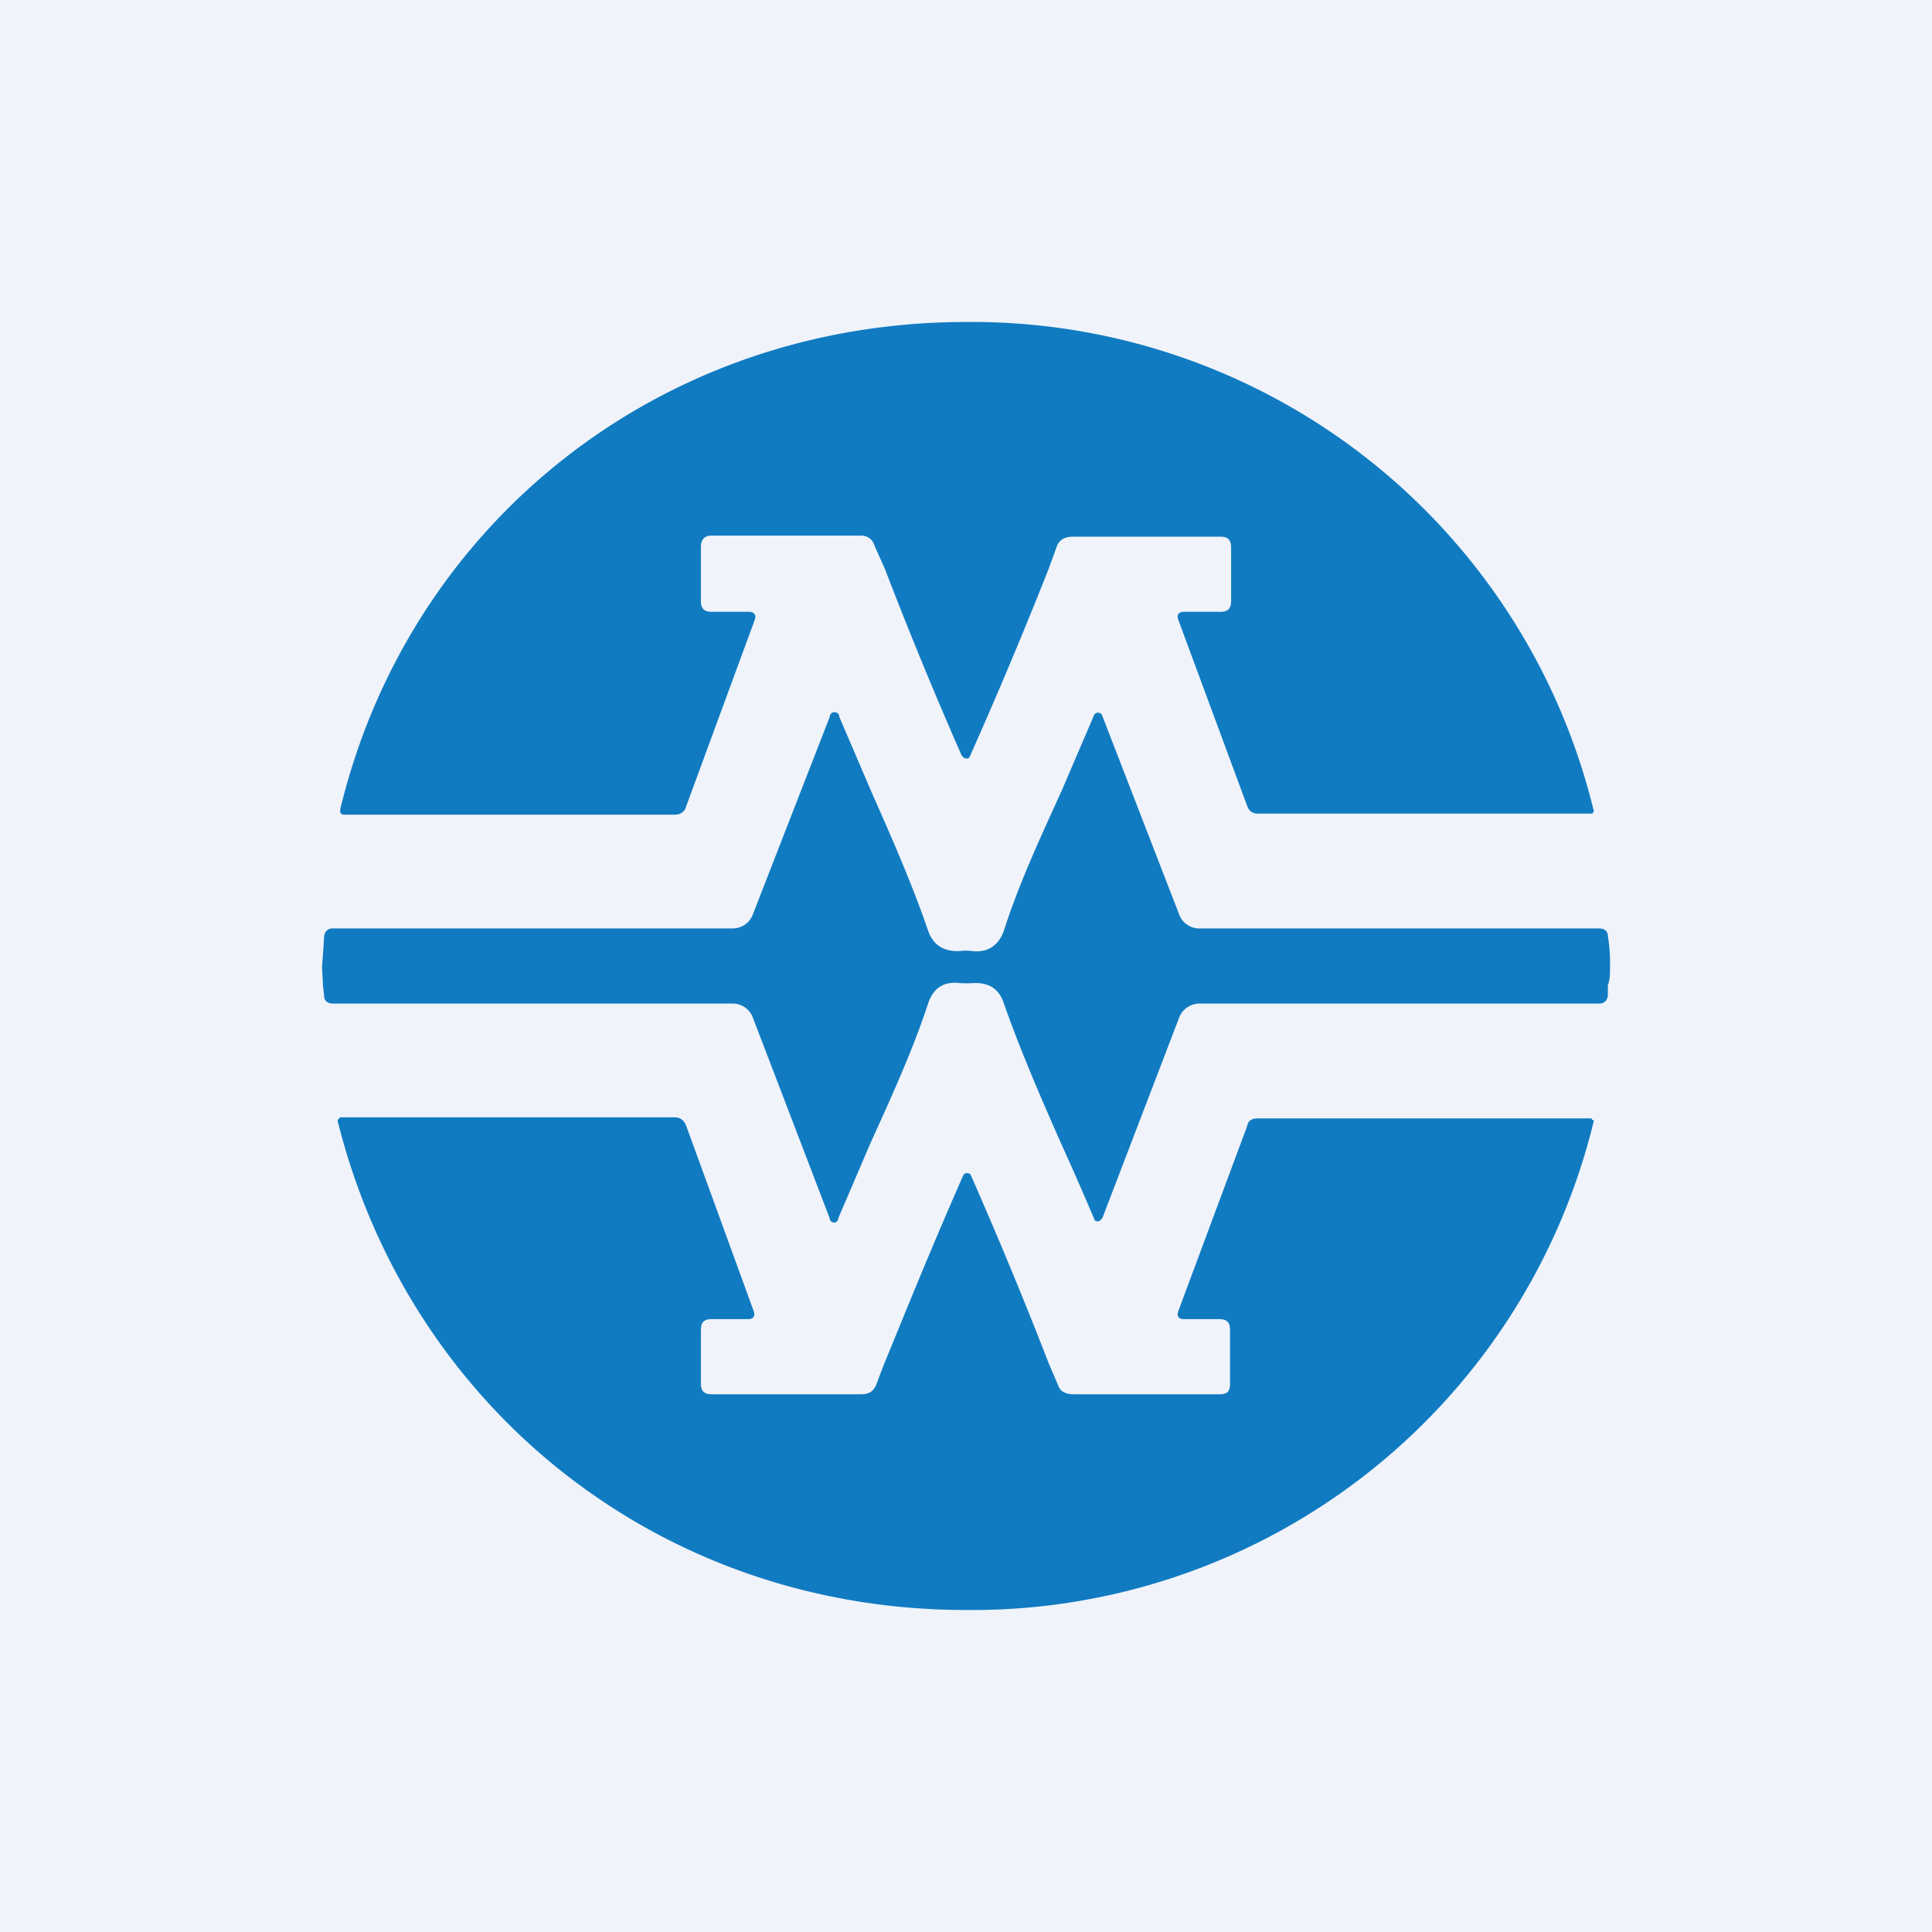
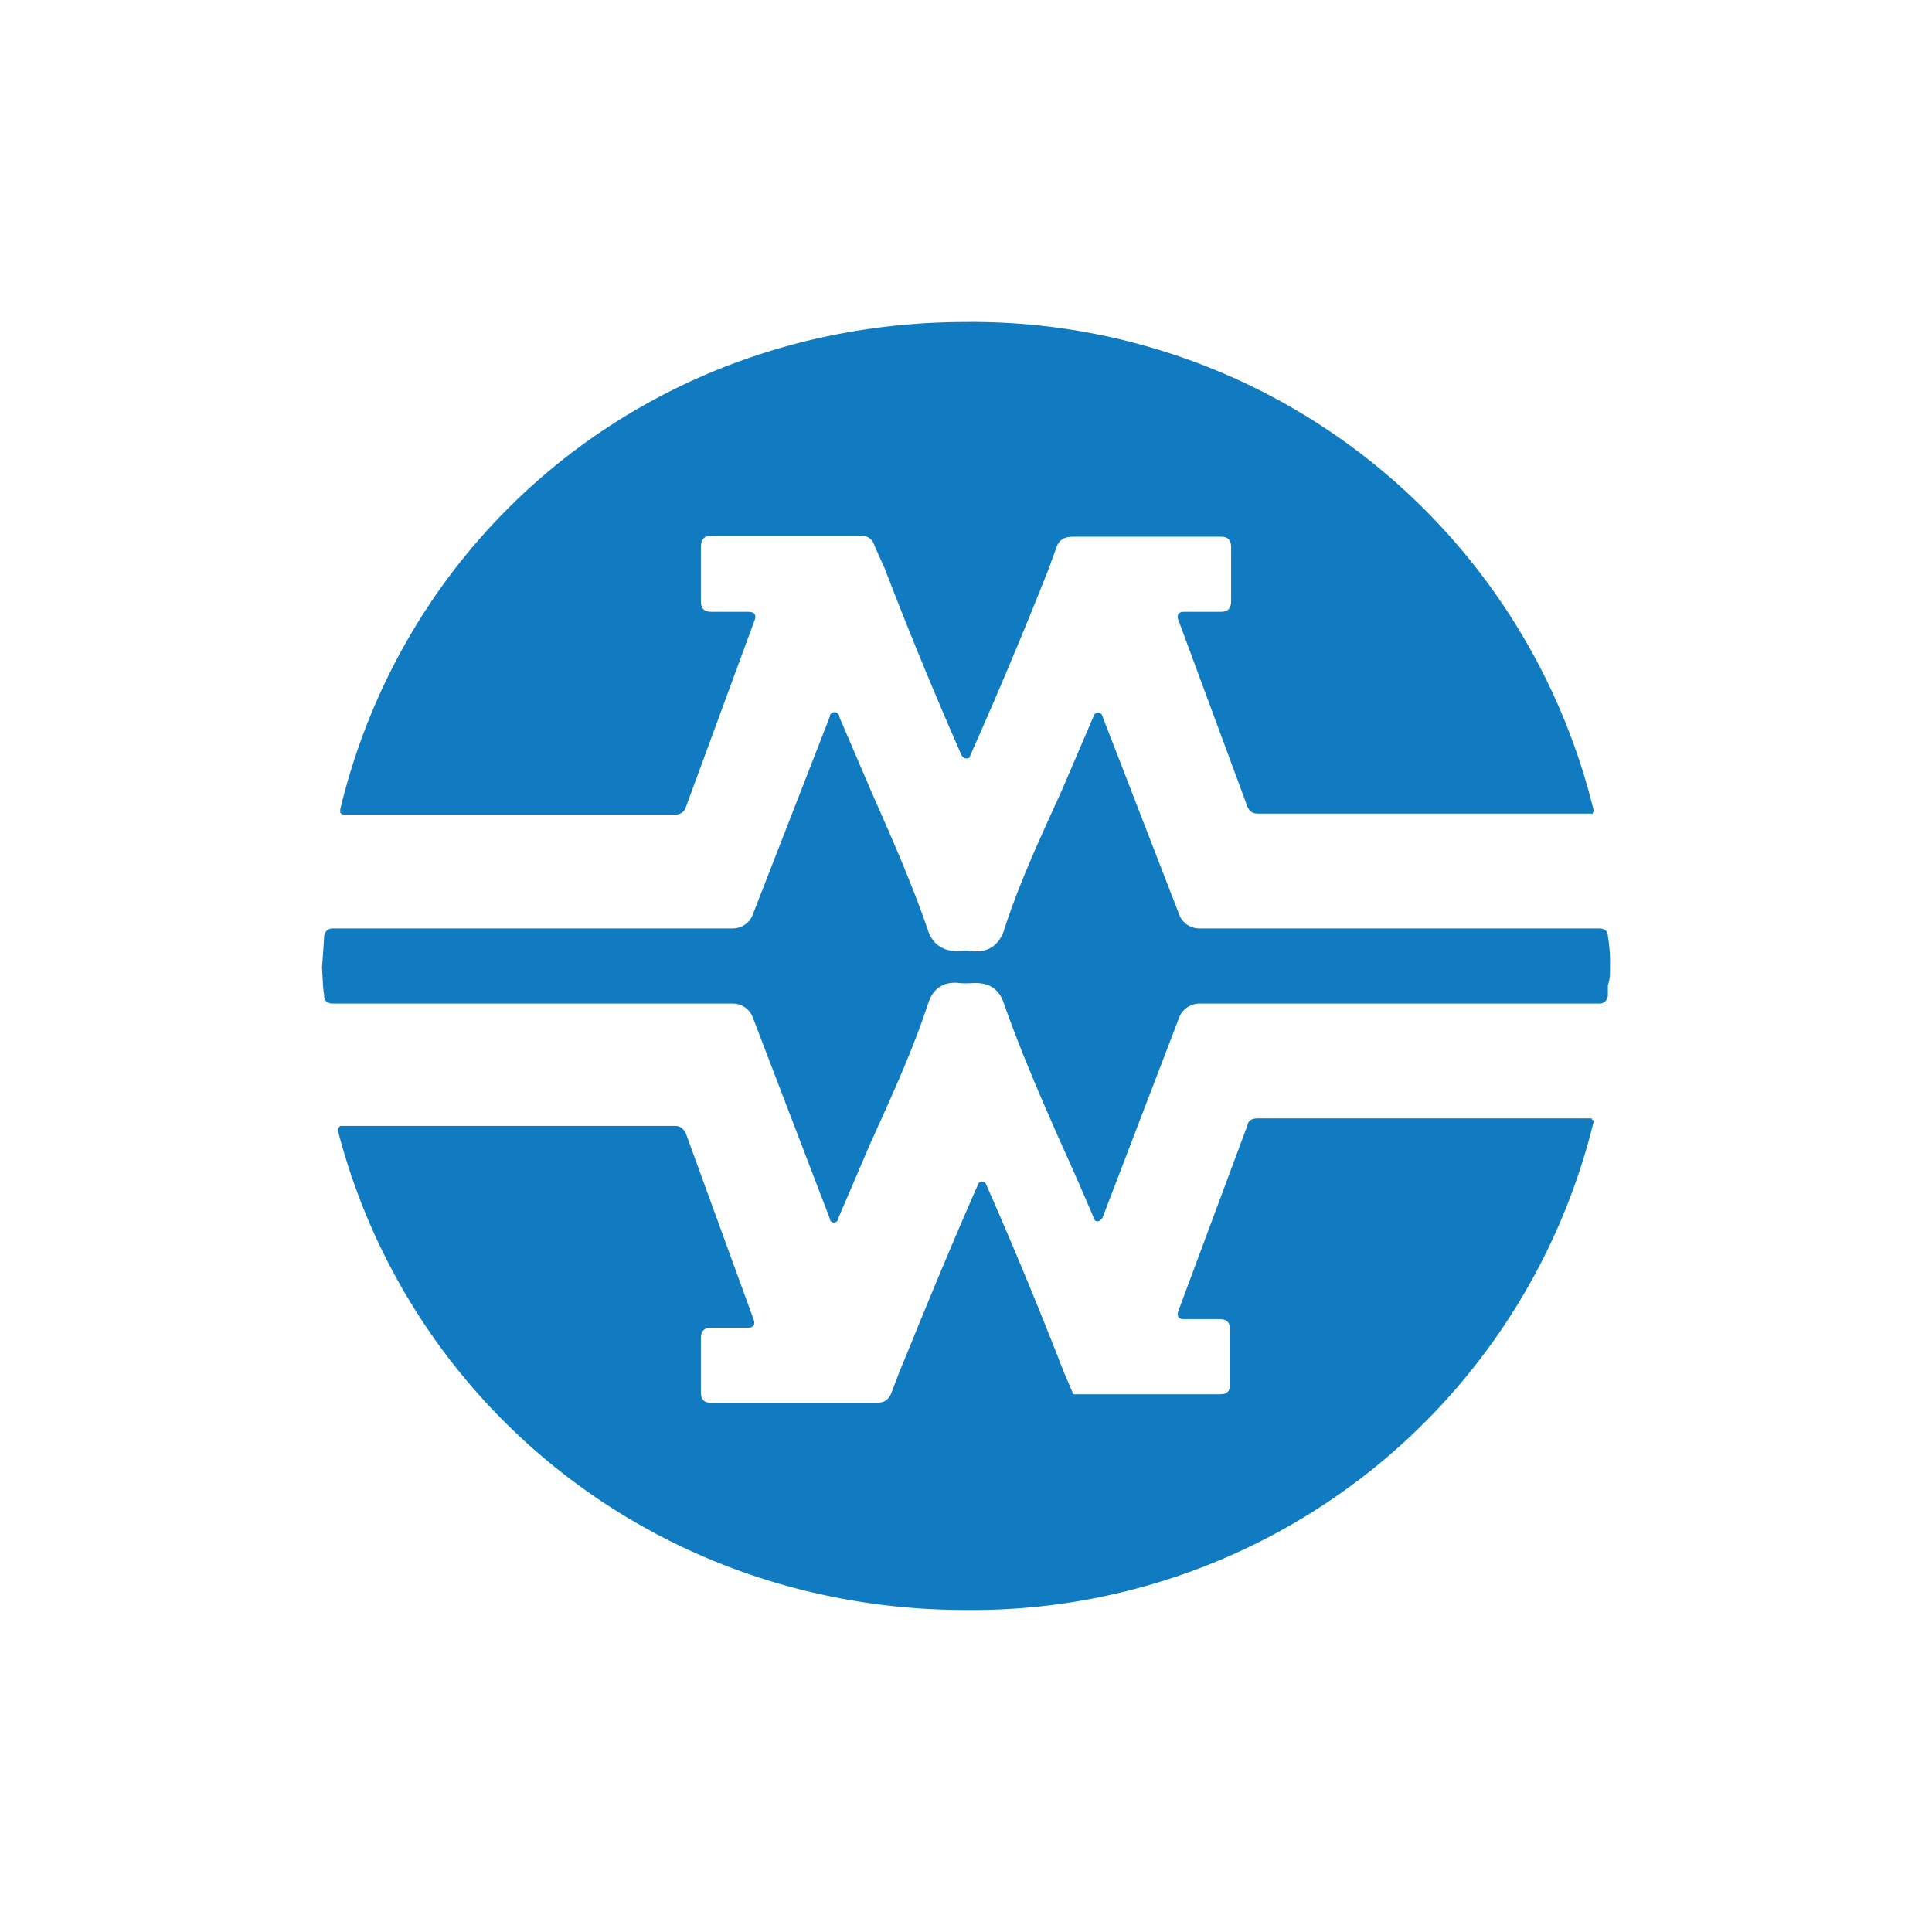
<svg xmlns="http://www.w3.org/2000/svg" width="18" height="18" viewBox="0 0 18 18">
-   <path fill="#F0F3FA" d="M0 0h18v18H0z" />
-   <path d="M9 3a5.96 5.96 0 0 1 5.85 4.56l-.01.01v.01h-3.12c-.05 0-.08-.02-.1-.07l-.64-1.73c-.02-.05 0-.08.05-.08h.34c.07 0 .1-.03.1-.1v-.5c0-.07-.03-.1-.1-.1H10c-.07 0-.12.02-.15.08l-.08.22a44.18 44.18 0 0 1-.74 1.76.05.05 0 0 1-.05 0l-.02-.02c-.36-.82-.6-1.44-.72-1.75l-.09-.2c-.02-.07-.07-.1-.13-.1H6.63c-.07 0-.1.04-.1.11v.5c0 .07.03.1.1.1h.34c.06 0 .08.03.06.08l-.64 1.74c-.01.04-.05.07-.1.07H3.2a.04.04 0 0 1-.03-.02v-.03C3.81 4.88 6.15 3 9 3Zm0 12a5.96 5.96 0 0 0 5.85-4.56l-.02-.01v-.01h-3.11c-.06 0-.09.02-.1.07l-.64 1.72c-.02.05 0 .08.05.08h.33c.07 0 .1.03.1.1v.5c0 .08-.03.1-.1.1H10c-.06 0-.12-.02-.14-.08l-.09-.21c-.12-.31-.36-.92-.72-1.74l-.01-.02a.05.05 0 0 0-.06 0l-.01.02c-.36.82-.6 1.43-.73 1.74l-.08.21c-.03.06-.07.08-.14.08H6.63c-.07 0-.1-.03-.1-.1v-.5c0-.07.03-.1.1-.1h.34c.05 0 .07-.03.05-.08l-.63-1.73c-.02-.04-.05-.07-.1-.07H3.17l-.02.02a.03.03 0 0 0 0 .03C3.82 13.12 6.15 15 9 15Zm.05-6.14a.44.44 0 0 0-.1 0c-.15.01-.25-.05-.3-.18-.15-.44-.34-.87-.53-1.3l-.3-.7a.04.04 0 0 0-.09 0l-.72 1.85a.2.2 0 0 1-.18.12H3.1c-.04 0-.07.02-.08.07a10.81 10.81 0 0 1-.02.29l.01.18.01.09c0 .05.04.07.08.07h3.72a.2.2 0 0 1 .19.12l.72 1.88a.04.04 0 0 0 .08 0l.3-.7c.2-.44.4-.88.54-1.31.05-.14.15-.2.3-.18a.88.88 0 0 0 .1 0c.15-.01.25.04.3.18.15.43.34.87.53 1.3a29.9 29.9 0 0 1 .32.73.04.04 0 0 0 .05 0l.02-.02.72-1.88a.2.2 0 0 1 .08-.09.2.2 0 0 1 .1-.03h3.73c.04 0 .07-.02.08-.07v-.1c.02-.06.02-.09.02-.17a1.51 1.51 0 0 0-.02-.29c0-.05-.04-.07-.08-.07h-3.72a.2.2 0 0 1-.19-.12l-.72-1.86a.04.04 0 0 0-.04-.03.04.04 0 0 0-.04.03l-.3.7c-.2.44-.4.87-.54 1.31-.05.13-.15.2-.3.18Z" fill="#107BC1" />
+   <path d="M9 3a5.96 5.96 0 0 1 5.85 4.56l-.01.01v.01h-3.12c-.05 0-.08-.02-.1-.07l-.64-1.73c-.02-.05 0-.08.05-.08h.34c.07 0 .1-.03.1-.1v-.5c0-.07-.03-.1-.1-.1H10c-.07 0-.12.02-.15.08l-.08.22a44.18 44.18 0 0 1-.74 1.76.05.05 0 0 1-.05 0l-.02-.02c-.36-.82-.6-1.44-.72-1.75l-.09-.2c-.02-.07-.07-.1-.13-.1H6.63c-.07 0-.1.04-.1.11v.5c0 .07.03.1.1.1h.34c.06 0 .08.03.06.08l-.64 1.74c-.01.04-.05.07-.1.07H3.2a.04.04 0 0 1-.03-.02v-.03C3.81 4.88 6.15 3 9 3Zm0 12a5.96 5.96 0 0 0 5.85-4.56l-.02-.01v-.01h-3.11c-.06 0-.09.02-.1.07l-.64 1.72c-.02.05 0 .08.05.08h.33c.07 0 .1.03.1.1v.5c0 .08-.03.1-.1.1H10l-.09-.21c-.12-.31-.36-.92-.72-1.74l-.01-.02a.05.05 0 0 0-.06 0l-.01.02c-.36.82-.6 1.43-.73 1.74l-.08.21c-.03.06-.07.08-.14.08H6.63c-.07 0-.1-.03-.1-.1v-.5c0-.07.03-.1.1-.1h.34c.05 0 .07-.03.05-.08l-.63-1.73c-.02-.04-.05-.07-.1-.07H3.17l-.02.02a.03.03 0 0 0 0 .03C3.82 13.12 6.15 15 9 15Zm.05-6.14a.44.44 0 0 0-.1 0c-.15.01-.25-.05-.3-.18-.15-.44-.34-.87-.53-1.3l-.3-.7a.04.04 0 0 0-.09 0l-.72 1.85a.2.2 0 0 1-.18.12H3.1c-.04 0-.07.02-.08.07a10.81 10.81 0 0 1-.02.29l.01.18.01.09c0 .05.04.07.08.07h3.72a.2.2 0 0 1 .19.12l.72 1.88a.04.04 0 0 0 .08 0l.3-.7c.2-.44.4-.88.54-1.31.05-.14.15-.2.3-.18a.88.88 0 0 0 .1 0c.15-.01.25.04.3.18.15.43.34.87.53 1.3a29.9 29.9 0 0 1 .32.73.04.04 0 0 0 .05 0l.02-.02.72-1.88a.2.2 0 0 1 .08-.09.2.2 0 0 1 .1-.03h3.73c.04 0 .07-.02.08-.07v-.1c.02-.06.02-.09.02-.17a1.51 1.51 0 0 0-.02-.29c0-.05-.04-.07-.08-.07h-3.72a.2.2 0 0 1-.19-.12l-.72-1.86a.04.04 0 0 0-.04-.03.04.04 0 0 0-.04.03l-.3.7c-.2.44-.4.87-.54 1.31-.05.13-.15.2-.3.18Z" fill="#107BC1" />
</svg>